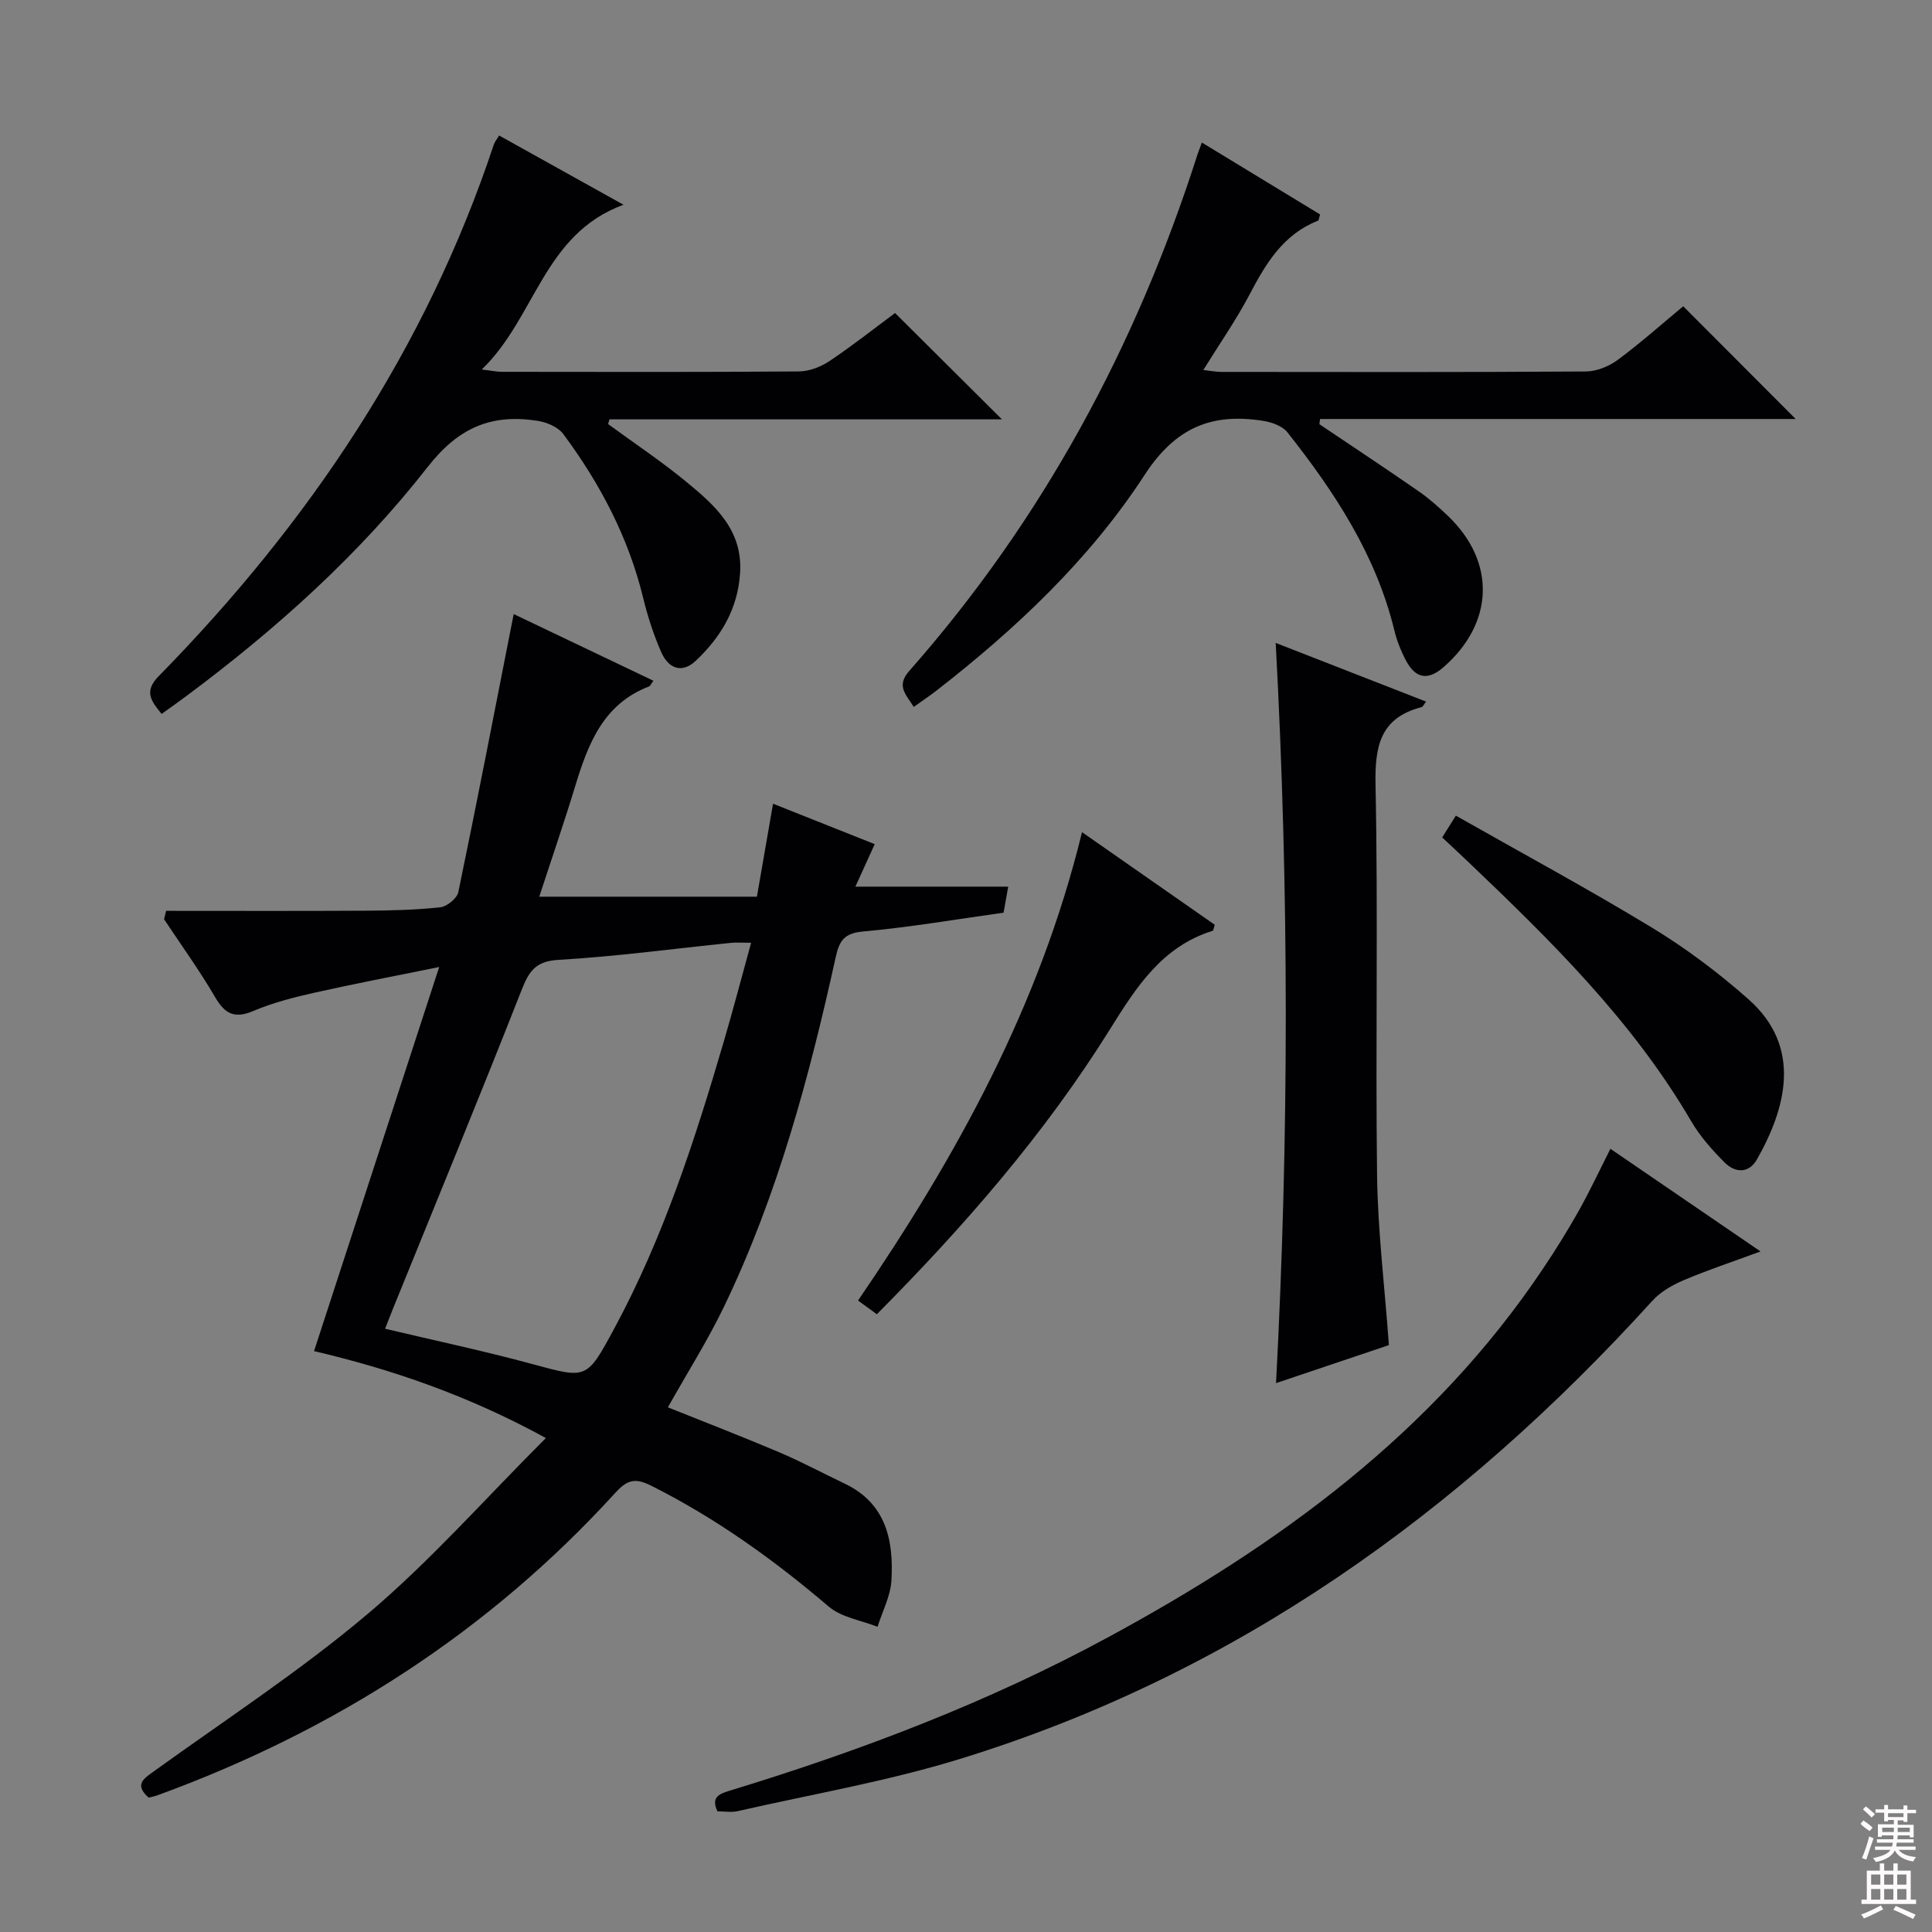
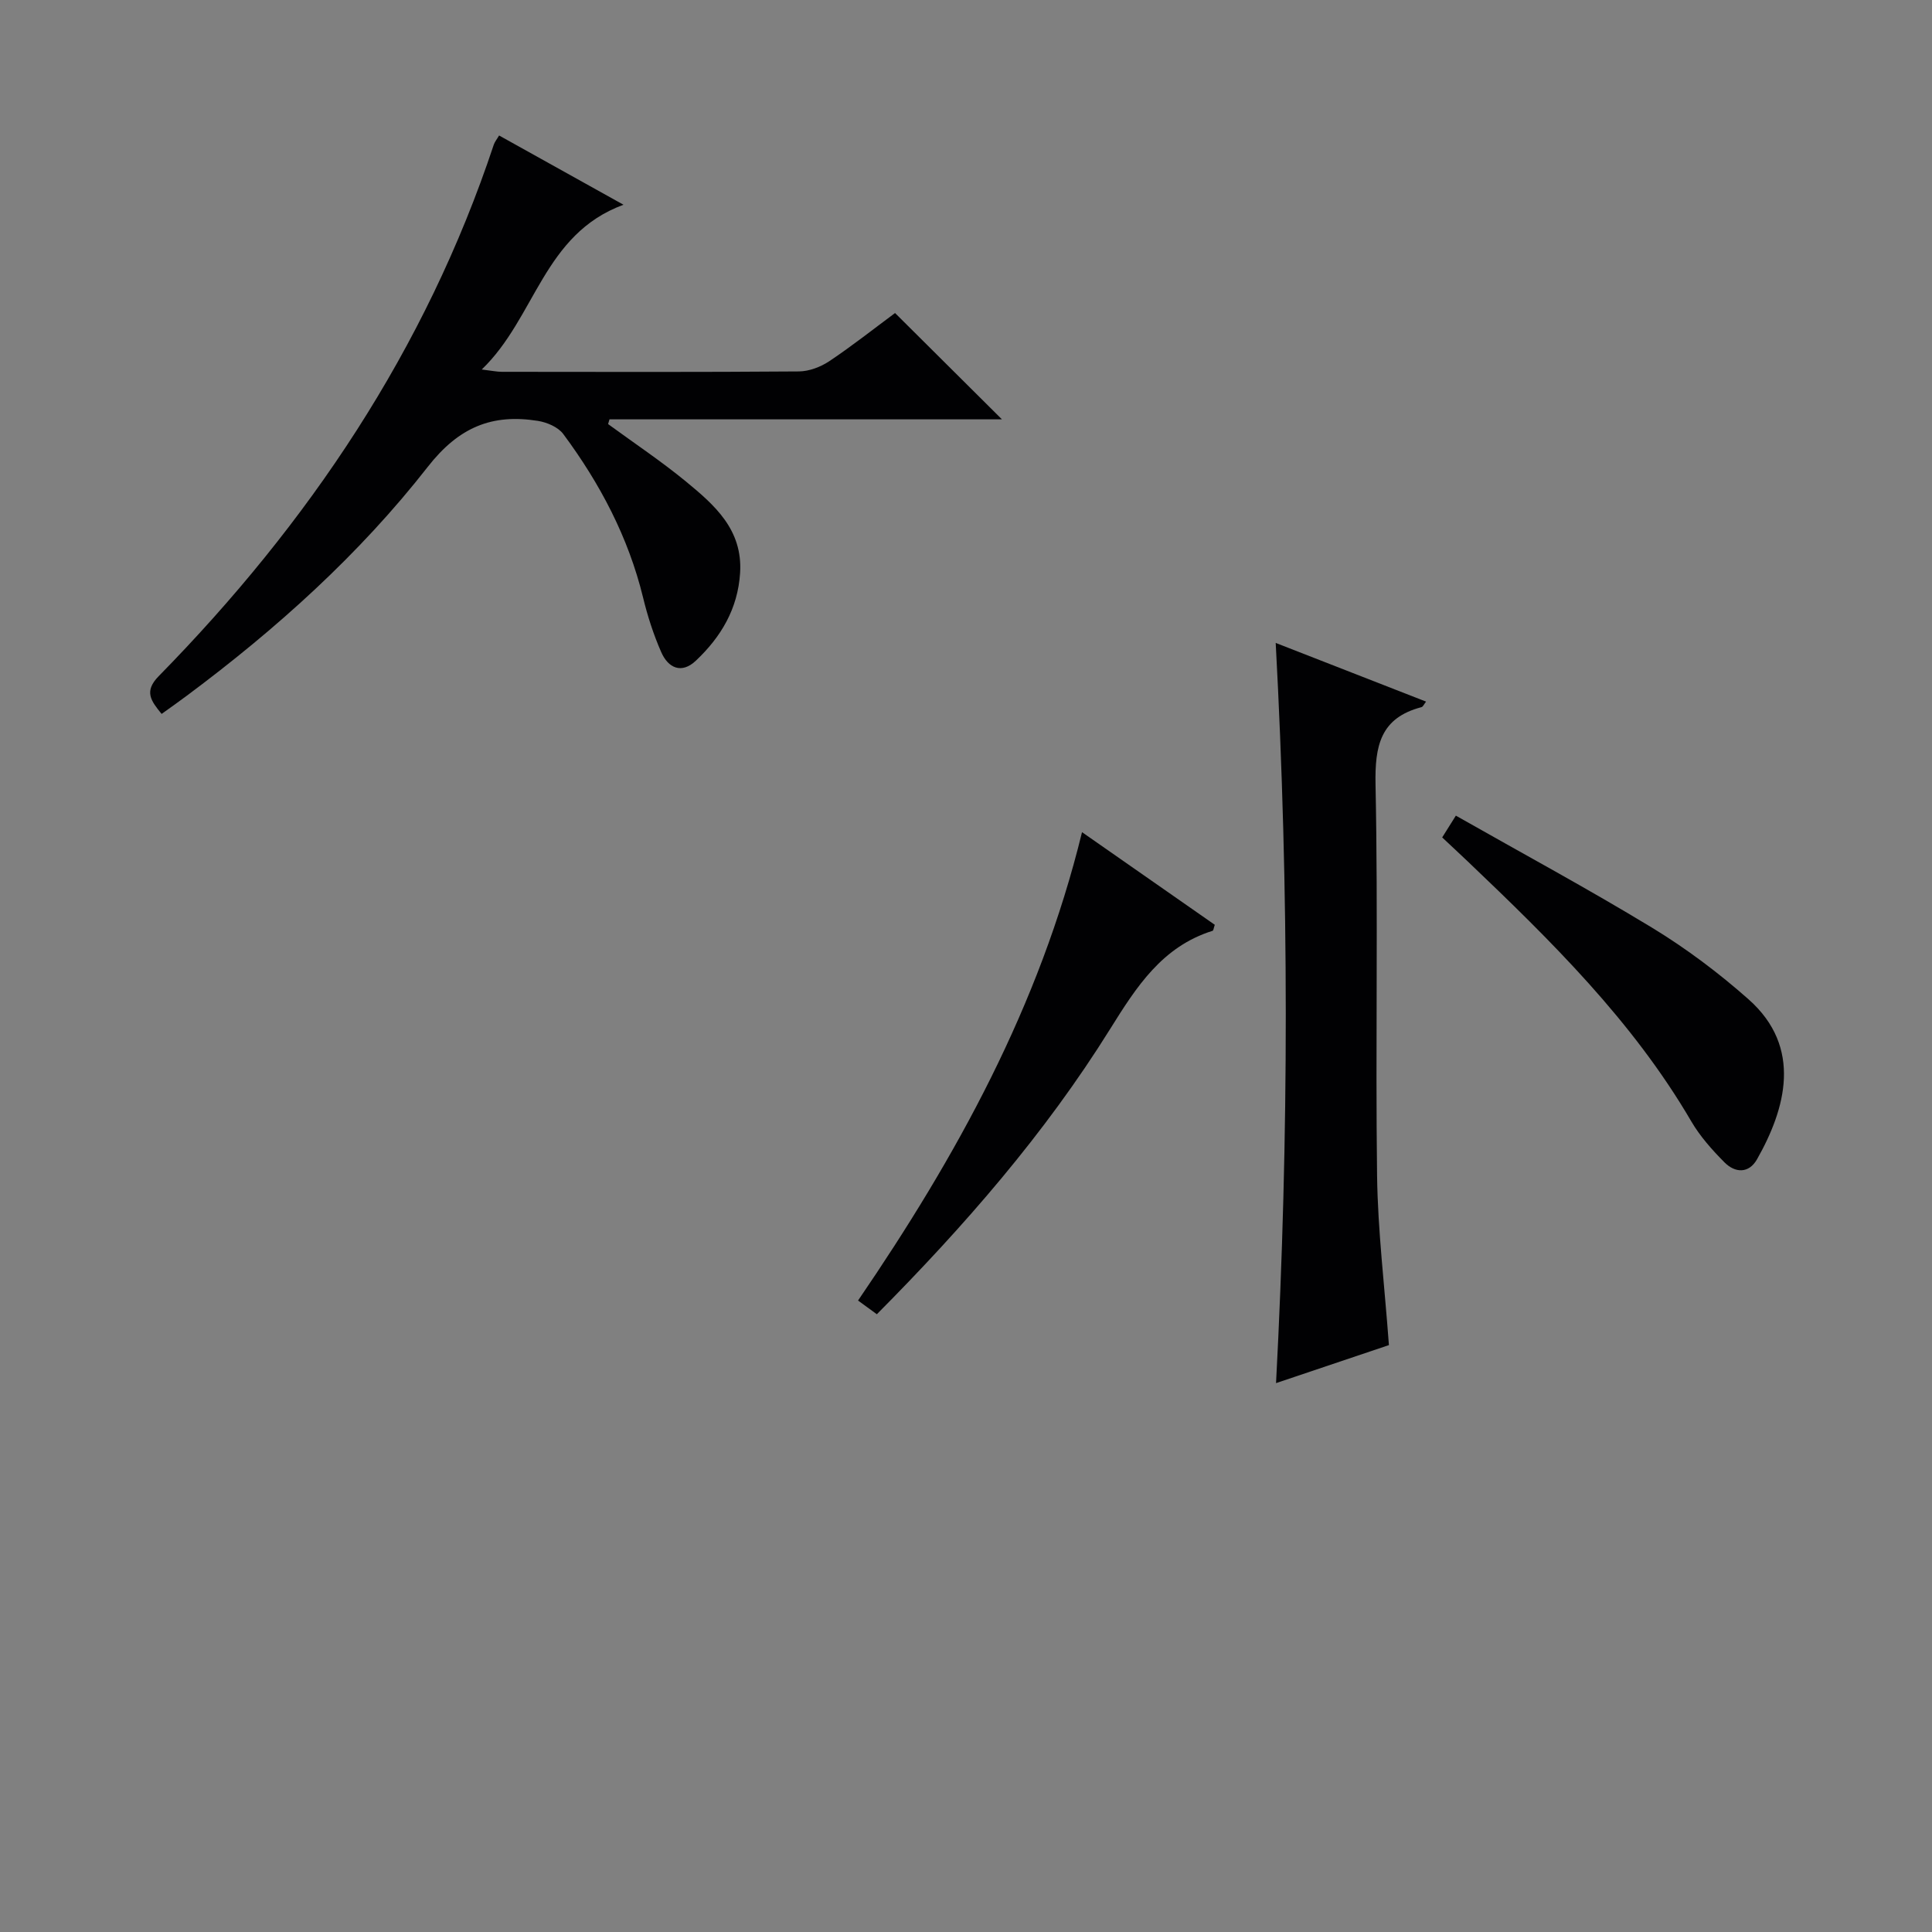
<svg xmlns="http://www.w3.org/2000/svg" enable-background="new 0 0 400 400" viewBox="0 0 400 400">
  <rect x="0" y="0" width="400" height="400" fill="#808080" stroke="none" />
  <g fill="#010103">
-     <path d="m65.02 279.73c8.56-26.26 16.97-52.09 25.91-79.52-9.72 1.98-17.94 3.54-26.11 5.38-4.2.95-8.43 2.05-12.37 3.72-3.89 1.66-5.88.62-7.91-2.86-3.24-5.55-7.02-10.77-10.57-16.13.14-.58.28-1.16.42-1.74 13.78 0 27.56.05 41.34-.03 5.15-.03 10.32-.15 15.43-.71 1.38-.15 3.46-1.84 3.73-3.14 3.81-18.32 7.36-36.7 10.97-55.06.12-.63.25-1.26.5-2.5 9.78 4.67 19.3 9.21 28.92 13.8-.51.69-.65 1.08-.9 1.18-9.48 3.63-12.62 11.88-15.28 20.61-2.35 7.71-4.98 15.34-7.45 22.92h45.06c1.18-6.78 2.21-12.74 3.34-19.25 7.24 2.88 13.96 5.55 21.05 8.37-1.34 2.95-2.54 5.58-4 8.8h31.64c-.37 2.06-.63 3.56-.96 5.39-9.75 1.36-19.4 3.02-29.12 3.9-3.91.35-4.89 1.95-5.63 5.29-5.48 24.85-12.05 49.38-23.15 72.42-3.38 7.01-7.57 13.62-11.6 20.8 7.59 3.05 15.39 6.06 23.08 9.32 4.58 1.95 8.99 4.32 13.49 6.46 8.6 4.09 10.2 11.75 9.71 20.07-.19 3.24-1.87 6.39-2.87 9.59-3.41-1.35-7.48-1.94-10.12-4.19-11.32-9.66-23.28-18.24-36.6-24.95-3.21-1.62-4.91-1.52-7.49 1.31-26.29 28.88-58.22 49.33-94.81 62.69-.62.23-1.27.35-1.9.51-3.06-2.76-1.01-3.94 1.27-5.58 14.83-10.69 30.23-20.74 44.15-32.51 12.89-10.9 24.17-23.71 36.83-36.36-16.17-8.85-31.92-14.22-48-18zm90.49-84.54c-1.91 0-3.06-.1-4.19.02-11.9 1.21-23.77 2.83-35.7 3.52-4.85.28-6.14 2.45-7.69 6.4-8.68 22.09-17.73 44.03-26.65 66.02-.53 1.31-1.04 2.64-1.55 3.95 10.48 2.49 20.53 4.61 30.43 7.3 11.33 3.07 11.28 3.29 17.02-7.35 10.17-18.83 16.7-39.05 22.69-59.47 1.94-6.62 3.69-13.29 5.64-20.39z" />
-     <path d="m273.17 87.83c6.87 4.62 13.77 9.18 20.57 13.9 2.18 1.51 4.18 3.3 6.1 5.14 9.95 9.56 9.46 22.2-1.03 31.31-3.23 2.81-5.75 2.21-7.65-1.3-1.09-2.02-1.96-4.23-2.5-6.46-3.8-15.58-12.37-28.59-22.12-40.92-1.03-1.3-3.21-2.08-4.97-2.36-10.6-1.68-18.14 1.27-24.59 11.19-11.39 17.5-26.64 31.87-43.17 44.71-1.42 1.1-2.92 2.09-4.63 3.32-1.58-2.56-3.7-4.32-.93-7.45 27.58-31.26 46.93-67.16 59.62-106.75.2-.62.44-1.23.96-2.65 8.36 5.08 16.46 10 24.48 14.89-.23.72-.25 1.22-.43 1.29-7.16 2.81-10.76 8.79-14.13 15.21-2.77 5.28-6.21 10.2-9.61 15.7 1.36.15 2.56.4 3.77.4 25.15.02 50.3.08 75.45-.09 2.24-.02 4.8-1.08 6.63-2.44 4.78-3.55 9.24-7.53 13.5-11.06 7.91 7.92 15.52 15.55 23.29 23.34-32.62 0-65.55 0-98.48 0-.03.34-.08.71-.13 1.08z" />
    <path d="m103.33 28.05c8.31 4.63 16.51 9.2 25.76 14.34-16.63 6.11-18.16 23.34-29.35 34.11 2.1.25 3.14.48 4.18.48 20.5.02 40.99.08 61.49-.08 2.12-.02 4.5-.93 6.29-2.12 4.8-3.21 9.34-6.81 13.61-9.97 7.54 7.5 14.72 14.63 22.13 22.01-26.98 0-54.11 0-81.25 0-.1.33-.19.66-.29.98 5.4 3.95 10.98 7.67 16.14 11.91 5.93 4.88 11.75 9.96 11.19 18.9-.47 7.45-3.96 13.27-9.16 18.18-2.96 2.8-5.73 1.52-7.17-1.77-1.59-3.63-2.83-7.46-3.76-11.31-3.05-12.5-8.92-23.61-16.52-33.85-1.07-1.44-3.37-2.42-5.25-2.72-9.48-1.51-16.36 1.27-22.8 9.51-14.18 18.15-31.33 33.56-49.84 47.35-1.71 1.28-3.46 2.51-5.27 3.81-2.18-2.68-3.72-4.64-.62-7.8 31.06-31.66 55.3-67.66 69.39-110.05.2-.6.65-1.13 1.1-1.91z" />
-     <path d="m333.42 237.85c10.23 6.99 20.21 13.82 31.08 21.25-5.92 2.18-11.02 3.87-15.95 5.97-2.35 1-4.78 2.4-6.46 4.26-39.76 43.81-86.39 77.32-143.41 94.86-15.01 4.62-30.62 7.29-45.97 10.79-1.25.29-2.63.04-4.17.04-1.48-3.14.6-3.69 3.02-4.43 26.88-8.21 53.06-18.18 77.82-31.59 35.35-19.14 67.32-42.33 90.08-76.33 2.59-3.86 5.06-7.82 7.34-11.87 2.27-4.04 4.24-8.25 6.62-12.95z" />
    <path d="m264.12 133.11c10.59 4.13 20.77 8.1 31.13 12.15-.41.51-.62 1.07-.96 1.15-8.51 2.23-9.66 8.01-9.5 16.05.55 26.98-.03 53.99.32 80.98.15 11.37 1.55 22.72 2.45 35.05-6.65 2.24-14.74 4.97-23.37 7.87 2.69-51.1 2.71-101.7-.07-153.25z" />
    <path d="m181.54 272.1c-1.35-.98-2.52-1.84-3.89-2.84 20.36-29.81 37.57-60.91 46.37-96.97 9.57 6.67 18.58 12.96 27.49 19.18-.24.69-.28 1.19-.45 1.24-10.45 3.27-15.77 11.6-21.21 20.32-13.51 21.69-30.22 40.85-48.31 59.07z" />
    <path d="m298.59 173.38c.84-1.34 1.6-2.55 2.83-4.51 13.72 7.79 27.4 15.17 40.67 23.23 7.05 4.29 13.75 9.33 19.93 14.8 11.25 9.97 7.67 22.68 1.75 33.12-1.7 3-4.55 2.84-6.74.63-2.55-2.57-5.04-5.36-6.86-8.47-12.14-20.8-29.09-37.44-46.31-53.85-1.68-1.6-3.38-3.17-5.27-4.95z" />
  </g>
-   <path d="m385.2 377.6.6-.7c.6.4 1.3.9 1.9 1.5l-.6.7c-.8-.5-1.4-1-1.9-1.5zm.3 7.1c.6-1.4 1.1-2.9 1.5-4.5.3.1.6.3.9.4-.5 1.4-1 2.9-1.5 4.4zm.2-10.1.6-.6c.7.5 1.3 1.1 1.9 1.6l-.7.7c-.6-.6-1.2-1.2-1.8-1.7zm8.4-.8h.8v.9h1.8v.7h-1.8v1.8h-.8v-.3h-1.2v.9h3.3v2.6h-.8v-.4h-2.5c0 .3 0 .6-.1.8h3.4v.7h-3.5c0 .3-.1.6-.1.8h4v.7h-3.5c.7.9 1.9 1.3 3.6 1.5-.2.2-.4.5-.6.9-1.9-.3-3.2-1.1-3.8-2.3-.5 1.1-1.8 2-3.9 2.4-.2-.3-.4-.5-.6-.8 1.9-.4 3.1-.9 3.6-1.7h-3.2v-.7h3.5c.1-.2.1-.5.2-.8h-3.3v-.7h3.4c0-.2 0-.5 0-.8h-2.4v.3h-.8v-2.6h3.3v-.9h-1.2v.3h-.8v-1.8h-1.8v-.7h1.8v-.9h.8v.9h3.2zm-4.4 5.5h2.4c0-.3 0-.6 0-.9h-2.4zm1.2-3.1h3.2v-.8h-3.2zm4.4 2.2h-2.4v.9h2.5v-.9z" fill="#fcfafa" />
-   <path d="m389.2 385.8h.9v1.5h1.9v-1.5h.9v1.5h2.7v6h1.1v.9h-11.3v-.9h1.1v-6h2.7zm.2 8.7.5.8c-1.2.6-2.5 1.3-4 1.9-.2-.3-.3-.6-.6-.8 1.6-.6 3-1.3 4.1-1.9zm-2-4.3h1.9v-2.1h-1.9zm0 3.1h1.9v-2.2h-1.9zm2.7-3.1h1.9v-2.1h-1.9zm0 3.1h1.9v-2.2h-1.9zm2.4 1.3c1.4.6 2.7 1.2 4.1 1.8l-.5.9c-1.5-.7-2.8-1.4-4.1-1.9zm2.2-6.5h-1.9v2.1h1.9zm-1.9 5.2h1.9v-2.2h-1.9z" fill="#fcfafa" />
</svg>